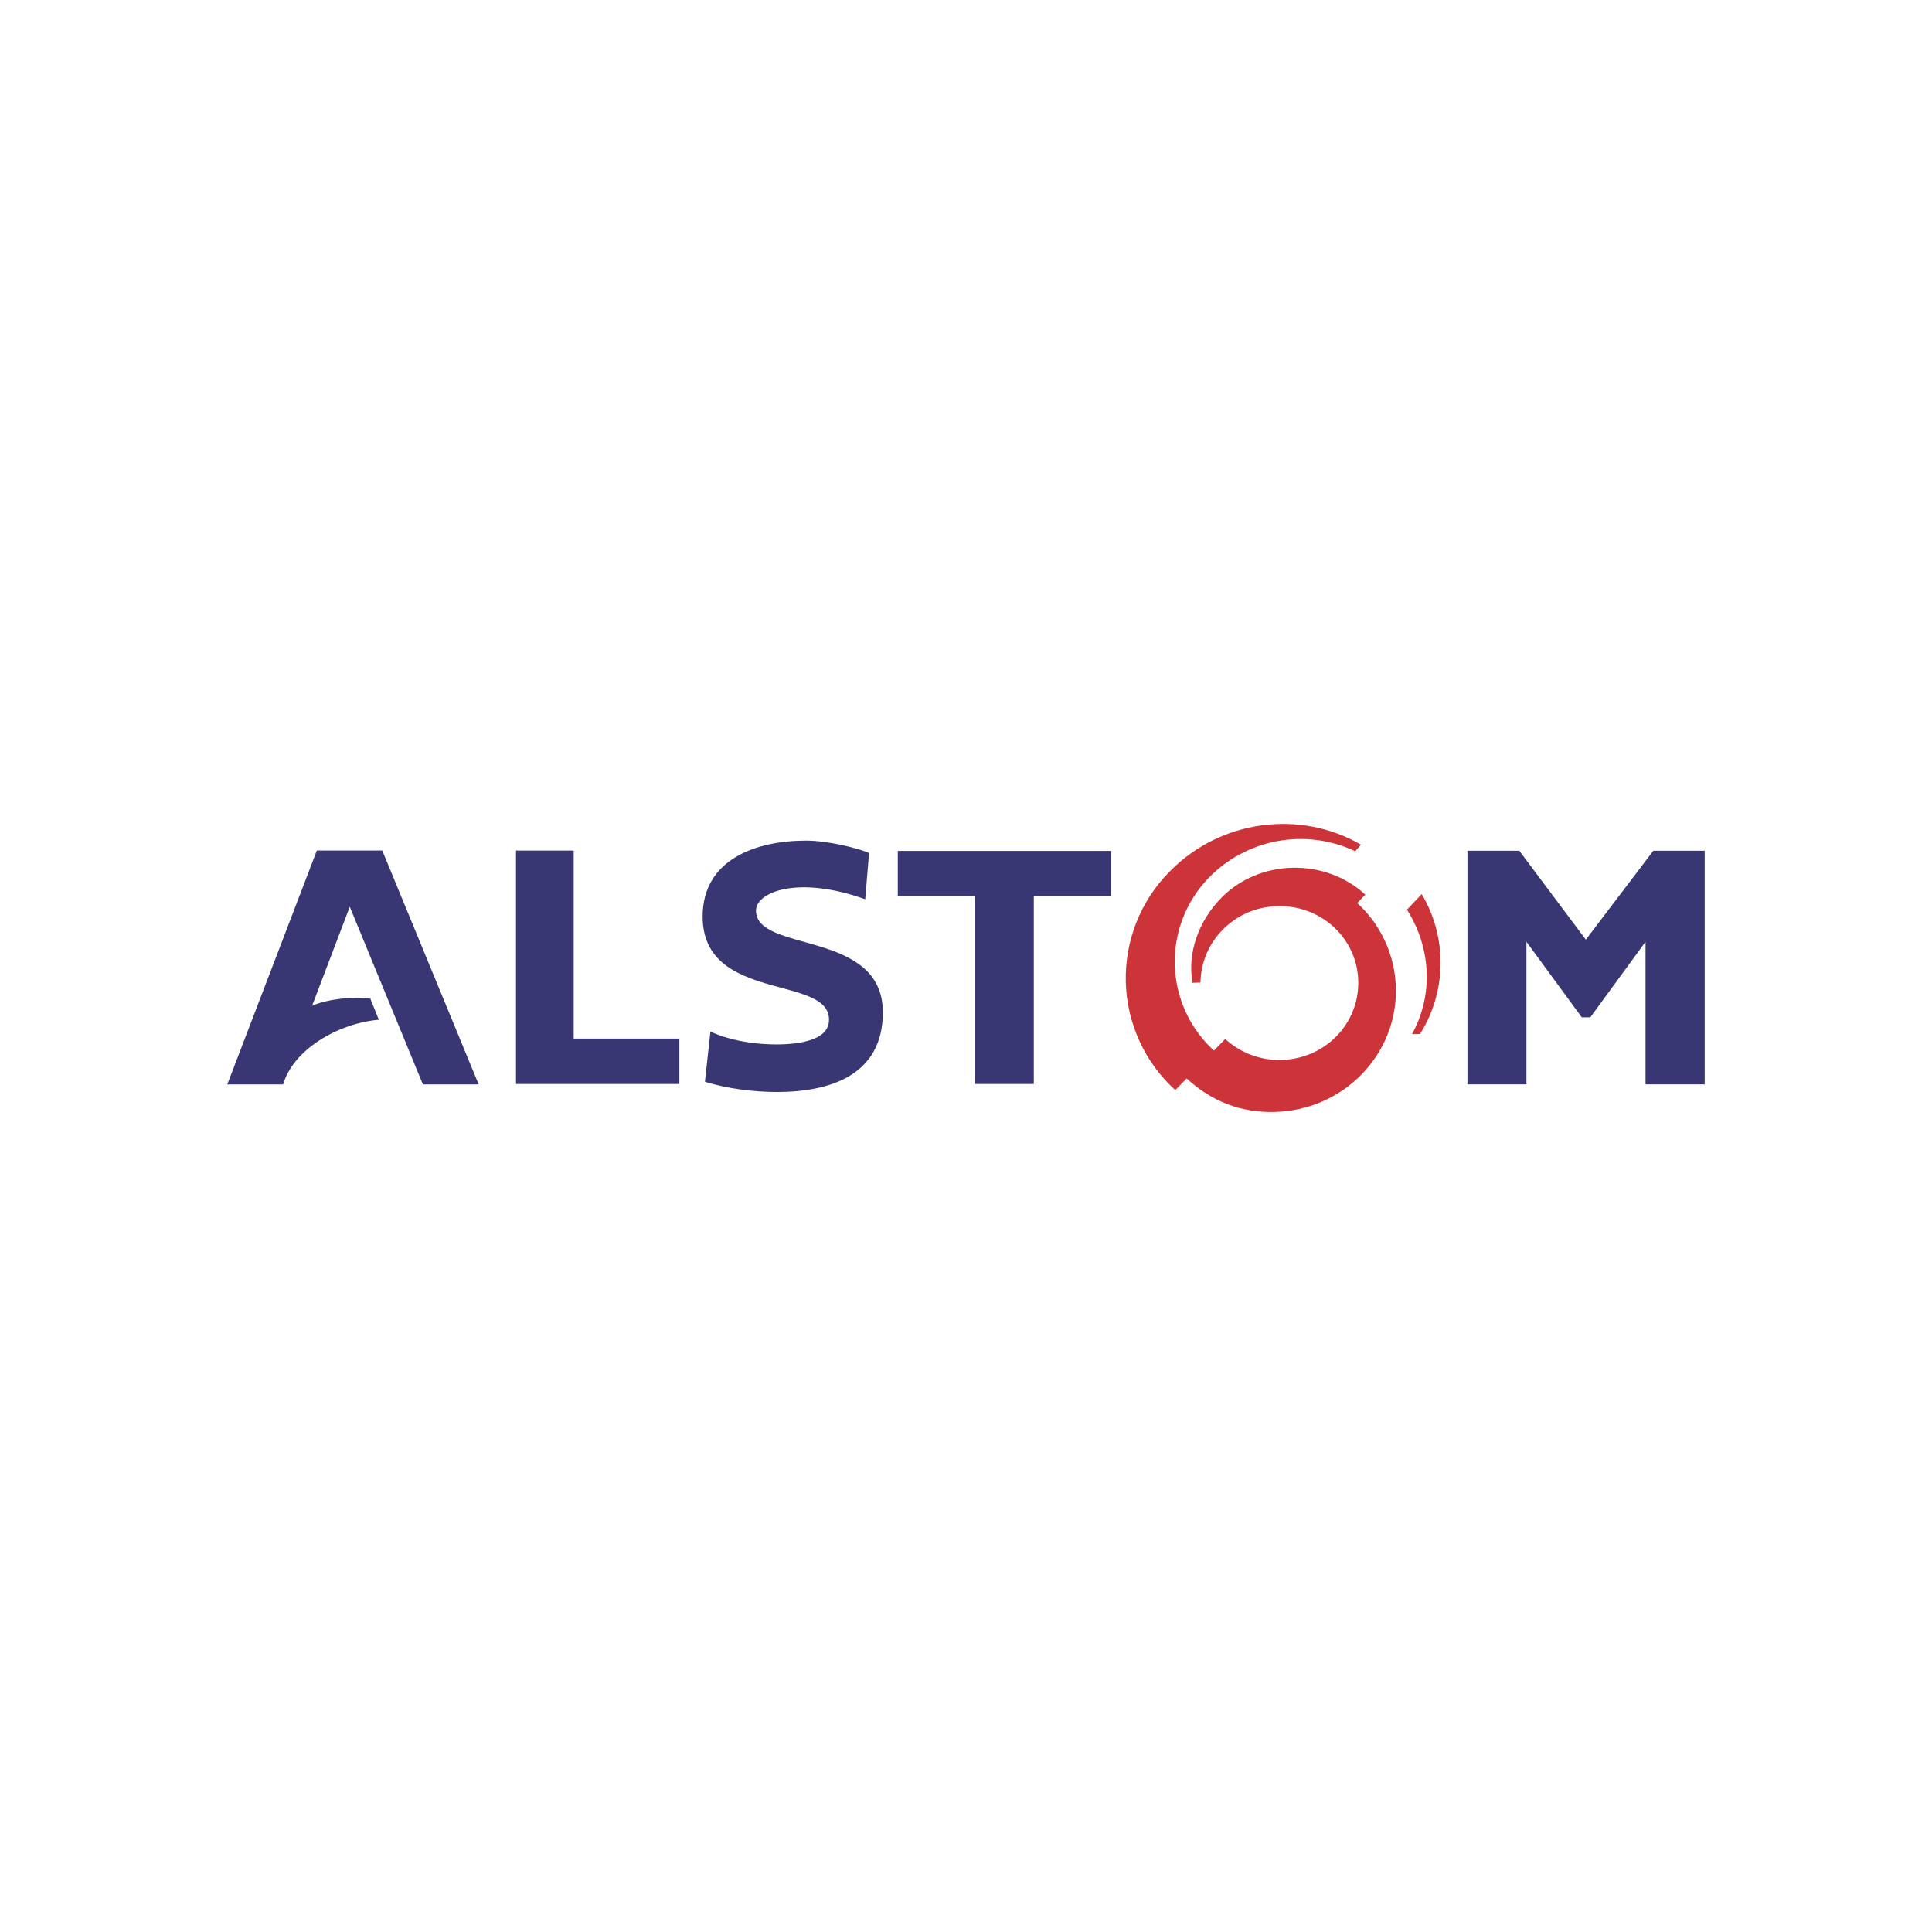
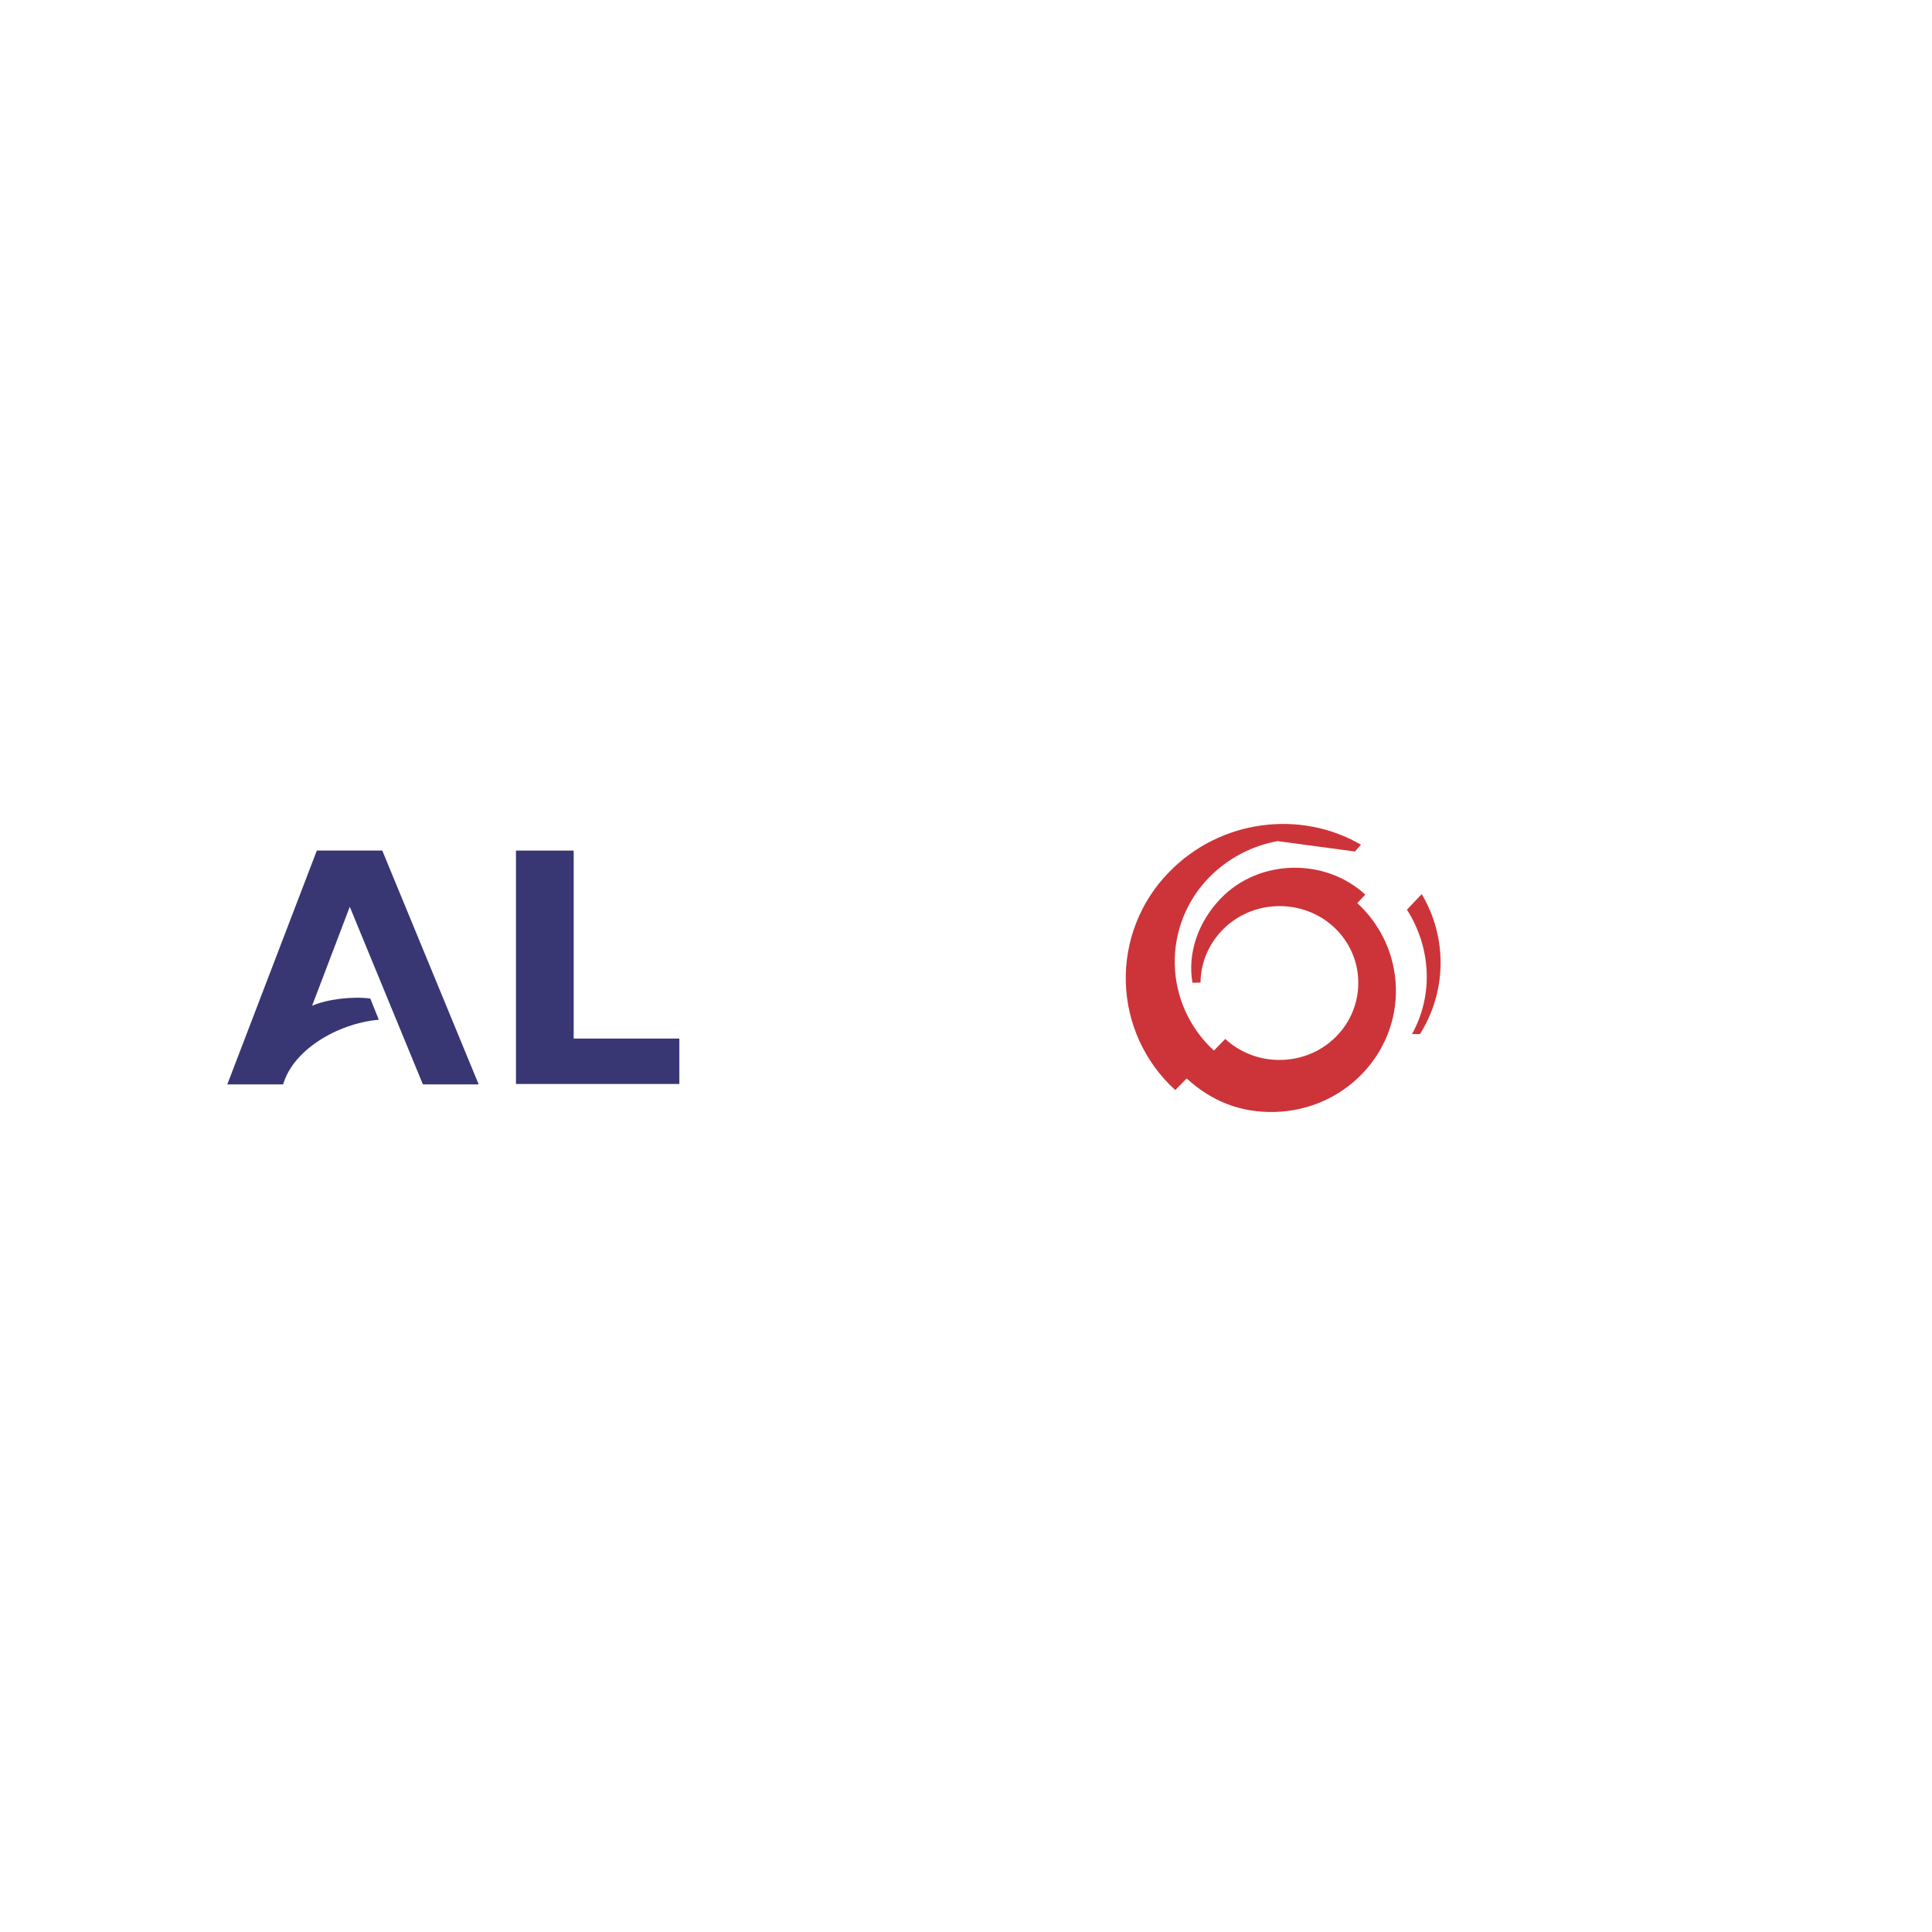
<svg xmlns="http://www.w3.org/2000/svg" width="204" height="204" viewBox="0 0 204 204" fill="none">
  <rect width="204" height="204" fill="white" />
  <g clip-path="url(#clip0)">
    <path d="M39.1 105.436C37.27 105.191 34.58 105.486 32.953 106.2L36.933 95.748L44.654 114.501H50.544L40.365 89.81H33.455L24 114.501H29.896C30.965 110.829 35.65 108.064 39.998 107.673L39.1 105.436" fill="#383774" />
    <path d="M71.733 109.662V114.457H54.483V89.813H60.576V109.662" fill="#383774" />
-     <path d="M117.306 89.85V94.629H109.158V114.457H102.92V94.629H94.797V89.85" fill="#383774" />
-     <path d="M180 89.832V114.495H173.751V99.444L167.921 107.419H167.021L161.177 99.444V114.495H154.949V89.832H160.423L167.448 99.219L174.576 89.832" fill="#383774" />
    <path d="M149.09 109.196C151.415 105.002 151.069 99.987 148.56 96.053L150.118 94.409C151.452 96.648 152.142 99.213 152.111 101.819C152.08 104.426 151.329 106.973 149.942 109.18L149.09 109.196" fill="#CC3439" />
-     <path d="M126.763 103.747C126.816 99.38 130.389 95.78 134.891 95.681C139.501 95.558 143.313 99.078 143.417 103.574C143.536 108.078 139.932 111.796 135.325 111.917C133.128 111.984 130.991 111.189 129.372 109.702L128.177 110.93C126.916 109.777 125.901 108.383 125.191 106.829C124.481 105.275 124.091 103.595 124.045 101.887C123.999 100.18 124.298 98.48 124.923 96.891C125.548 95.301 126.487 93.854 127.684 92.635C129.638 90.648 132.158 89.313 134.899 88.812C137.64 88.311 140.469 88.668 142.999 89.835L143.067 89.909L143.708 89.192C137.302 85.471 128.861 86.526 123.465 92.064C121.954 93.597 120.769 95.419 119.98 97.421C119.191 99.424 118.815 101.565 118.874 103.716C118.933 105.867 119.425 107.985 120.323 109.941C121.22 111.897 122.503 113.652 124.095 115.1L125.299 113.874C127.943 116.298 131.027 117.508 134.62 117.409C141.858 117.222 147.573 111.351 147.391 104.298C147.348 102.61 146.965 100.948 146.264 99.411C145.563 97.875 144.559 96.496 143.313 95.356L144.165 94.466C139.954 90.574 132.985 90.664 128.927 94.838C126.514 97.322 125.365 100.65 125.916 103.772L126.763 103.747" fill="#CC3439" />
-     <path d="M91.358 94.953C84.338 92.426 79.828 94.16 79.828 96.146C79.828 100.668 93.241 98.109 93.223 106.92C93.201 113.522 87.671 115.303 82.016 115.303C79.649 115.303 76.7 114.946 74.434 114.217L75.016 108.918C76.713 109.729 79.222 110.279 82.016 110.279C84.47 110.279 87.378 109.806 87.526 107.86C87.918 102.83 74.192 105.986 74.192 96.78C74.192 90.645 79.99 88.762 85.104 88.762C87.502 88.762 90.659 89.586 91.764 90.072L91.358 94.953" fill="#383774" />
+     <path d="M126.763 103.747C126.816 99.38 130.389 95.78 134.891 95.681C139.501 95.558 143.313 99.078 143.417 103.574C143.536 108.078 139.932 111.796 135.325 111.917C133.128 111.984 130.991 111.189 129.372 109.702L128.177 110.93C126.916 109.777 125.901 108.383 125.191 106.829C124.481 105.275 124.091 103.595 124.045 101.887C123.999 100.18 124.298 98.48 124.923 96.891C125.548 95.301 126.487 93.854 127.684 92.635C129.638 90.648 132.158 89.313 134.899 88.812L143.067 89.909L143.708 89.192C137.302 85.471 128.861 86.526 123.465 92.064C121.954 93.597 120.769 95.419 119.98 97.421C119.191 99.424 118.815 101.565 118.874 103.716C118.933 105.867 119.425 107.985 120.323 109.941C121.22 111.897 122.503 113.652 124.095 115.1L125.299 113.874C127.943 116.298 131.027 117.508 134.62 117.409C141.858 117.222 147.573 111.351 147.391 104.298C147.348 102.61 146.965 100.948 146.264 99.411C145.563 97.875 144.559 96.496 143.313 95.356L144.165 94.466C139.954 90.574 132.985 90.664 128.927 94.838C126.514 97.322 125.365 100.65 125.916 103.772L126.763 103.747" fill="#CC3439" />
  </g>
  <defs>
    <clipPath id="clip0">
      <rect width="156" height="30.414" fill="white" transform="translate(24 87)" />
    </clipPath>
  </defs>
</svg>